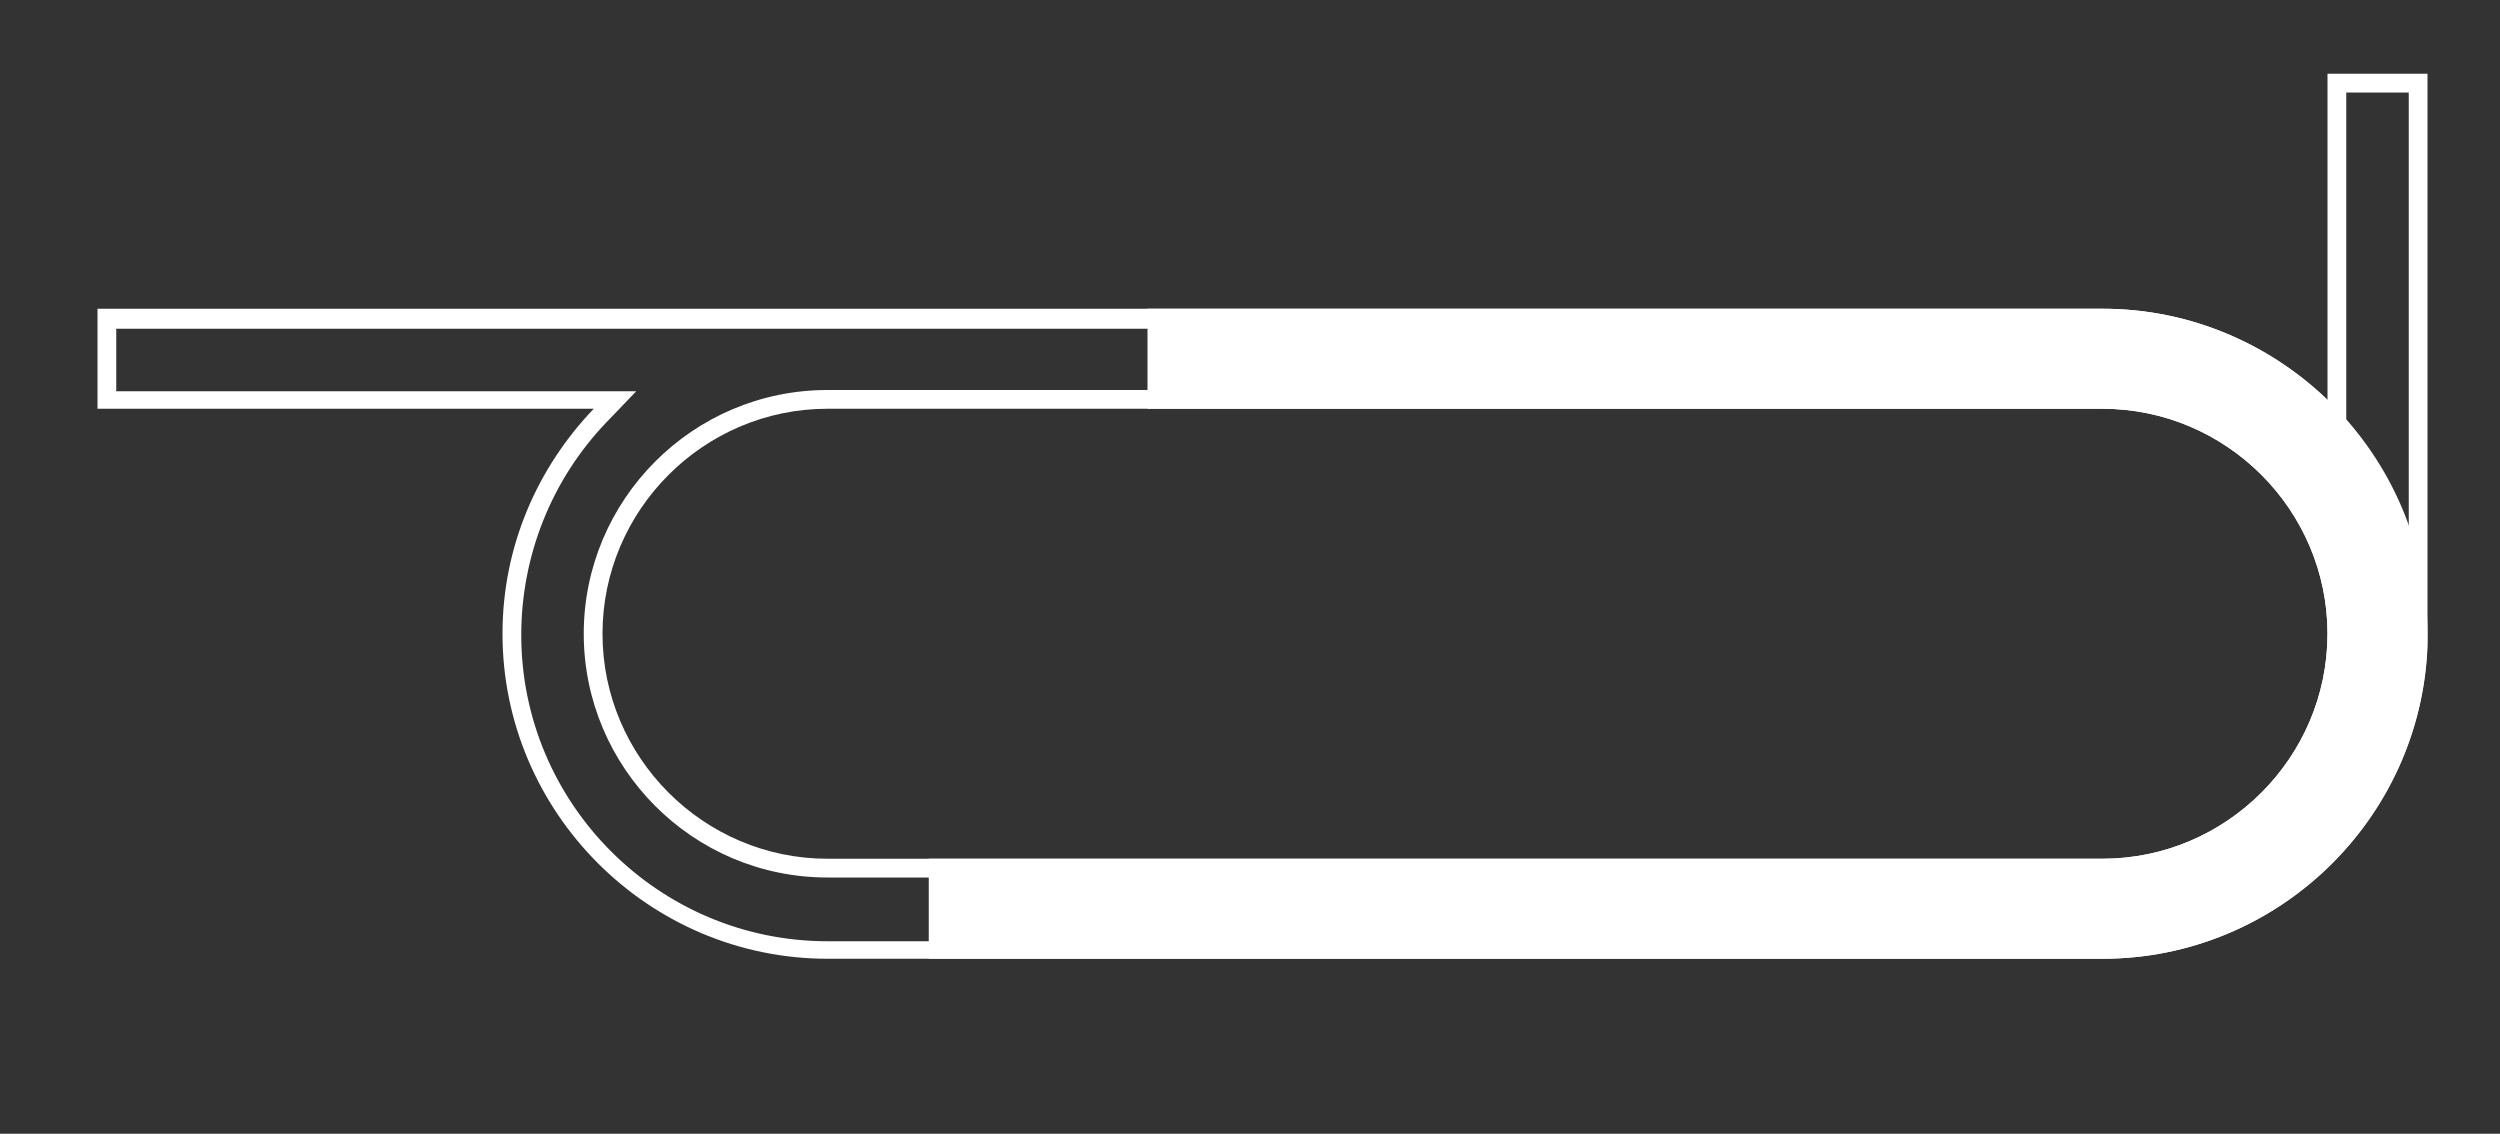
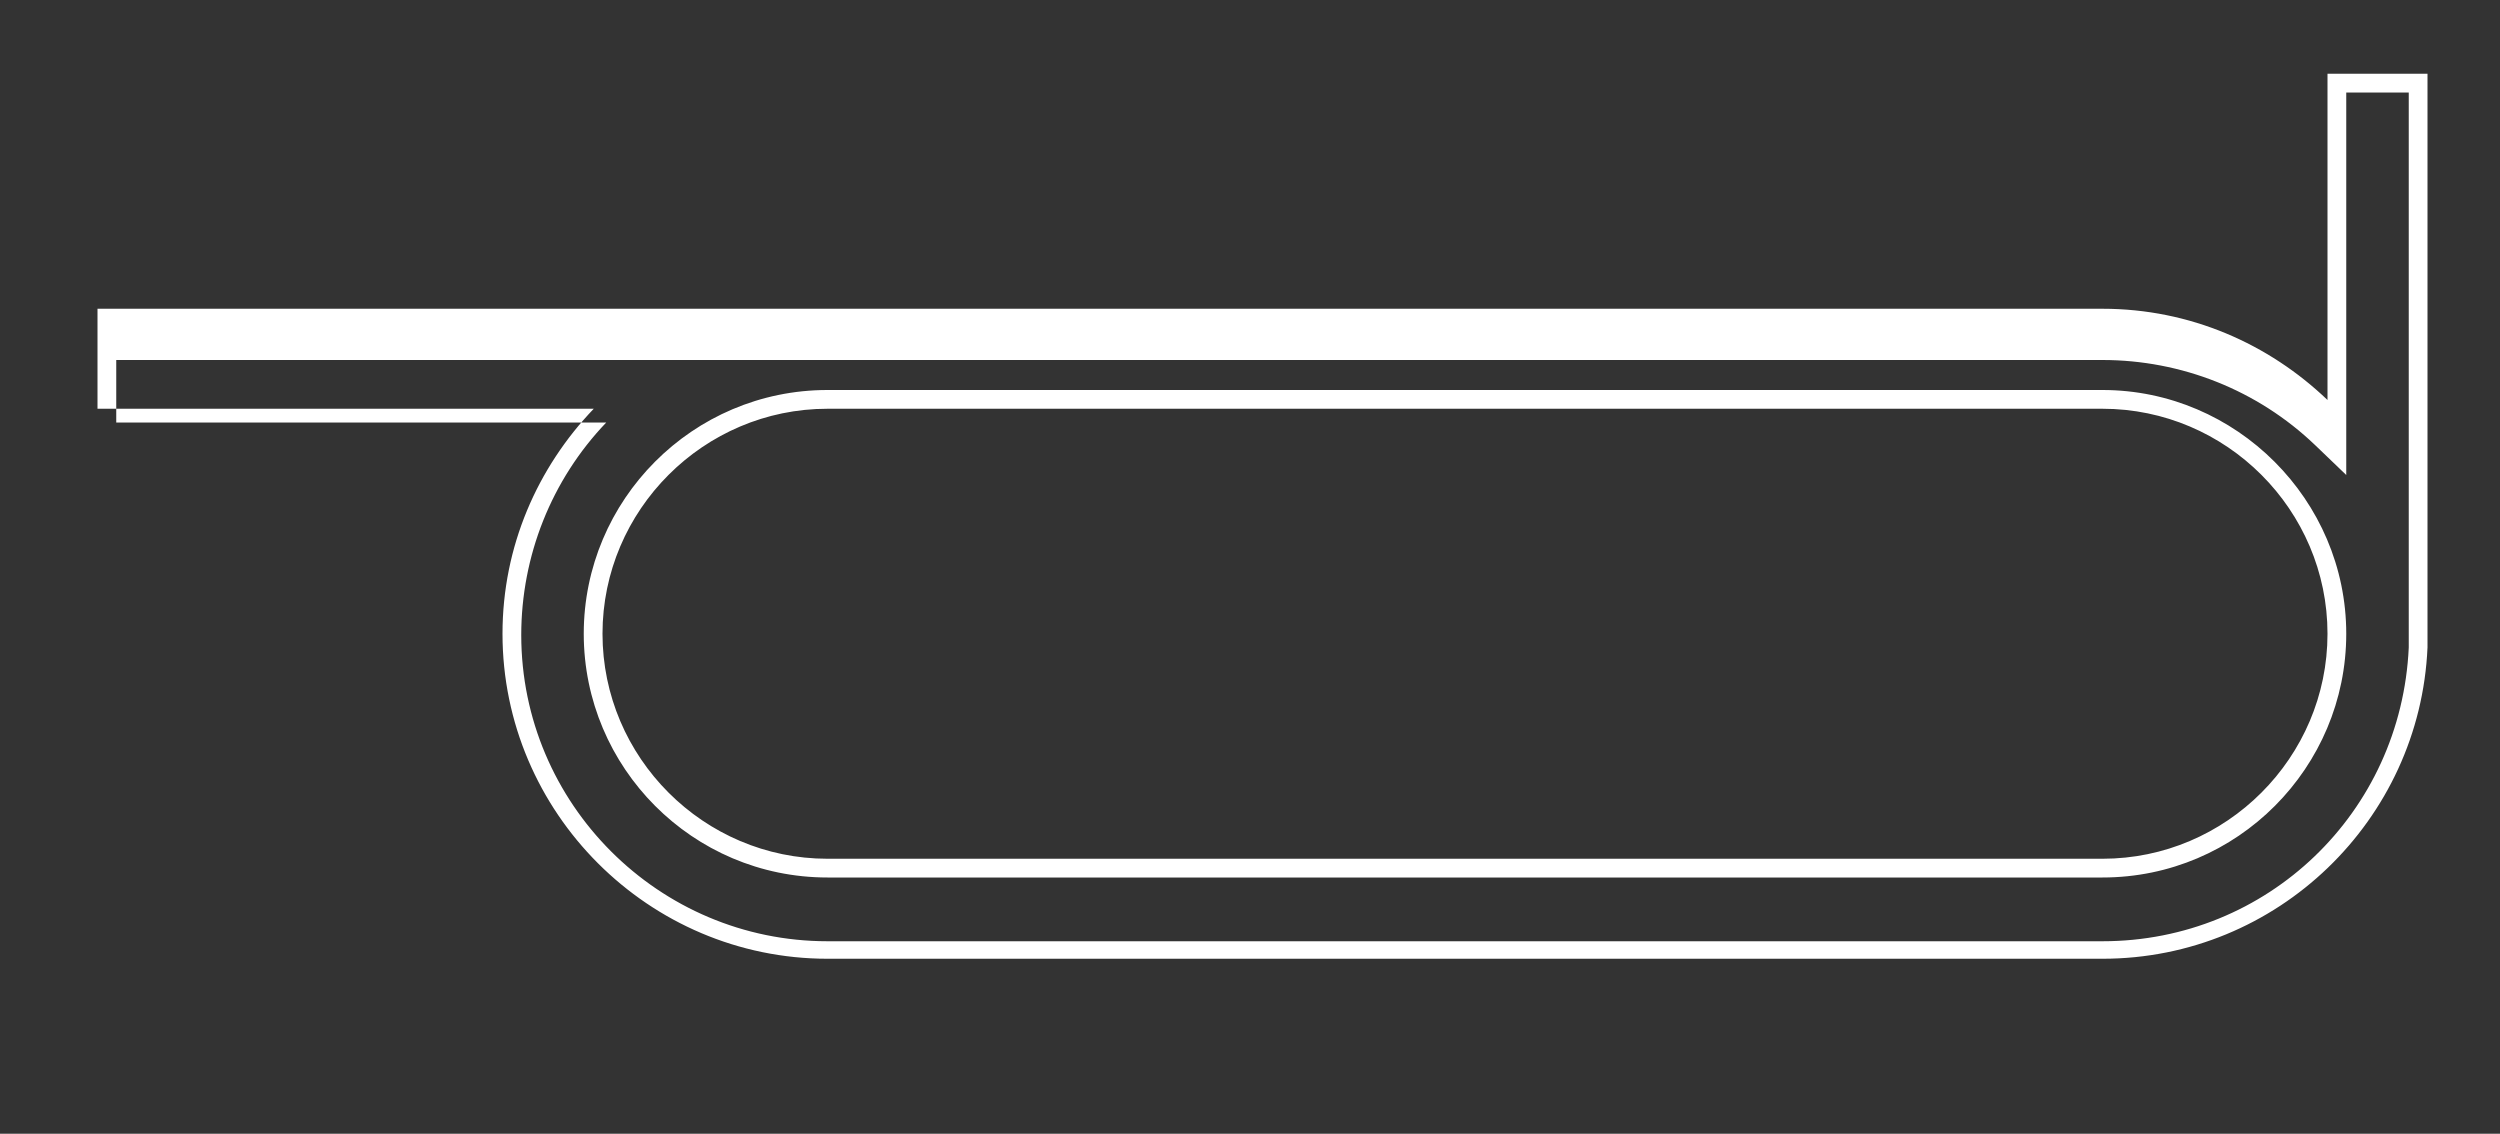
<svg xmlns="http://www.w3.org/2000/svg" version="1.1" id="Layer_1" x="0px" y="0px" viewBox="0 0 200 90.7" style="enable-background:new 0 0 200 90.7;" xml:space="preserve">
  <rect x="0" y="0" width="200" height="90.7" fill="#333333" stroke="none" />
  <style type="text/css">
	.st0{fill:#ffffff;}
</style>
  <g id="AD_1400m_copy">
-     <path class="st0" d="M168.2,76.7H74.3v-8h93.9c9.9,0,18-8.1,18-18s-8.1-18-18-18H91.8v-8h76.4c14.3,0,26,11.7,26,26   S182.5,76.7,168.2,76.7z" />
-   </g>
+     </g>
  <g id="AD_Outline">
-     <path class="st0" d="M192.7,7.4v43.8l0,0.6c-0.6,13.2-11.3,23.5-24.5,23.5h-102c-13.5,0-24.5-11-24.5-24.5c0-6.3,2.4-12.4,6.8-17   l2.4-2.5H9.3v-5h158.9c6.3,0,12.4,2.4,17,6.8l2.5,2.4V7.4L192.7,7.4 M66.2,70.2h102c10.8,0,19.5-8.8,19.5-19.5s-8.8-19.5-19.5-19.5   h-102c-10.8,0-19.5,8.8-19.5,19.5S55.4,70.2,66.2,70.2 M194.2,5.9h-8V32c-4.7-4.5-11-7.3-18-7.3H7.8v8h39.7c-4.5,4.7-7.3,11-7.3,18   c0,14.3,11.7,26,26,26h102c14,0,25.4-11.1,26-24.9h0L194.2,5.9L194.2,5.9L194.2,5.9z M66.2,68.7c-9.9,0-18-8.1-18-18s8.1-18,18-18   h102c9.9,0,18,8.1,18,18s-8.1,18-18,18H66.2z" />
+     <path class="st0" d="M192.7,7.4v43.8l0,0.6c-0.6,13.2-11.3,23.5-24.5,23.5h-102c-13.5,0-24.5-11-24.5-24.5c0-6.3,2.4-12.4,6.8-17   H9.3v-5h158.9c6.3,0,12.4,2.4,17,6.8l2.5,2.4V7.4L192.7,7.4 M66.2,70.2h102c10.8,0,19.5-8.8,19.5-19.5s-8.8-19.5-19.5-19.5   h-102c-10.8,0-19.5,8.8-19.5,19.5S55.4,70.2,66.2,70.2 M194.2,5.9h-8V32c-4.7-4.5-11-7.3-18-7.3H7.8v8h39.7c-4.5,4.7-7.3,11-7.3,18   c0,14.3,11.7,26,26,26h102c14,0,25.4-11.1,26-24.9h0L194.2,5.9L194.2,5.9L194.2,5.9z M66.2,68.7c-9.9,0-18-8.1-18-18s8.1-18,18-18   h102c9.9,0,18,8.1,18,18s-8.1,18-18,18H66.2z" />
  </g>
</svg>